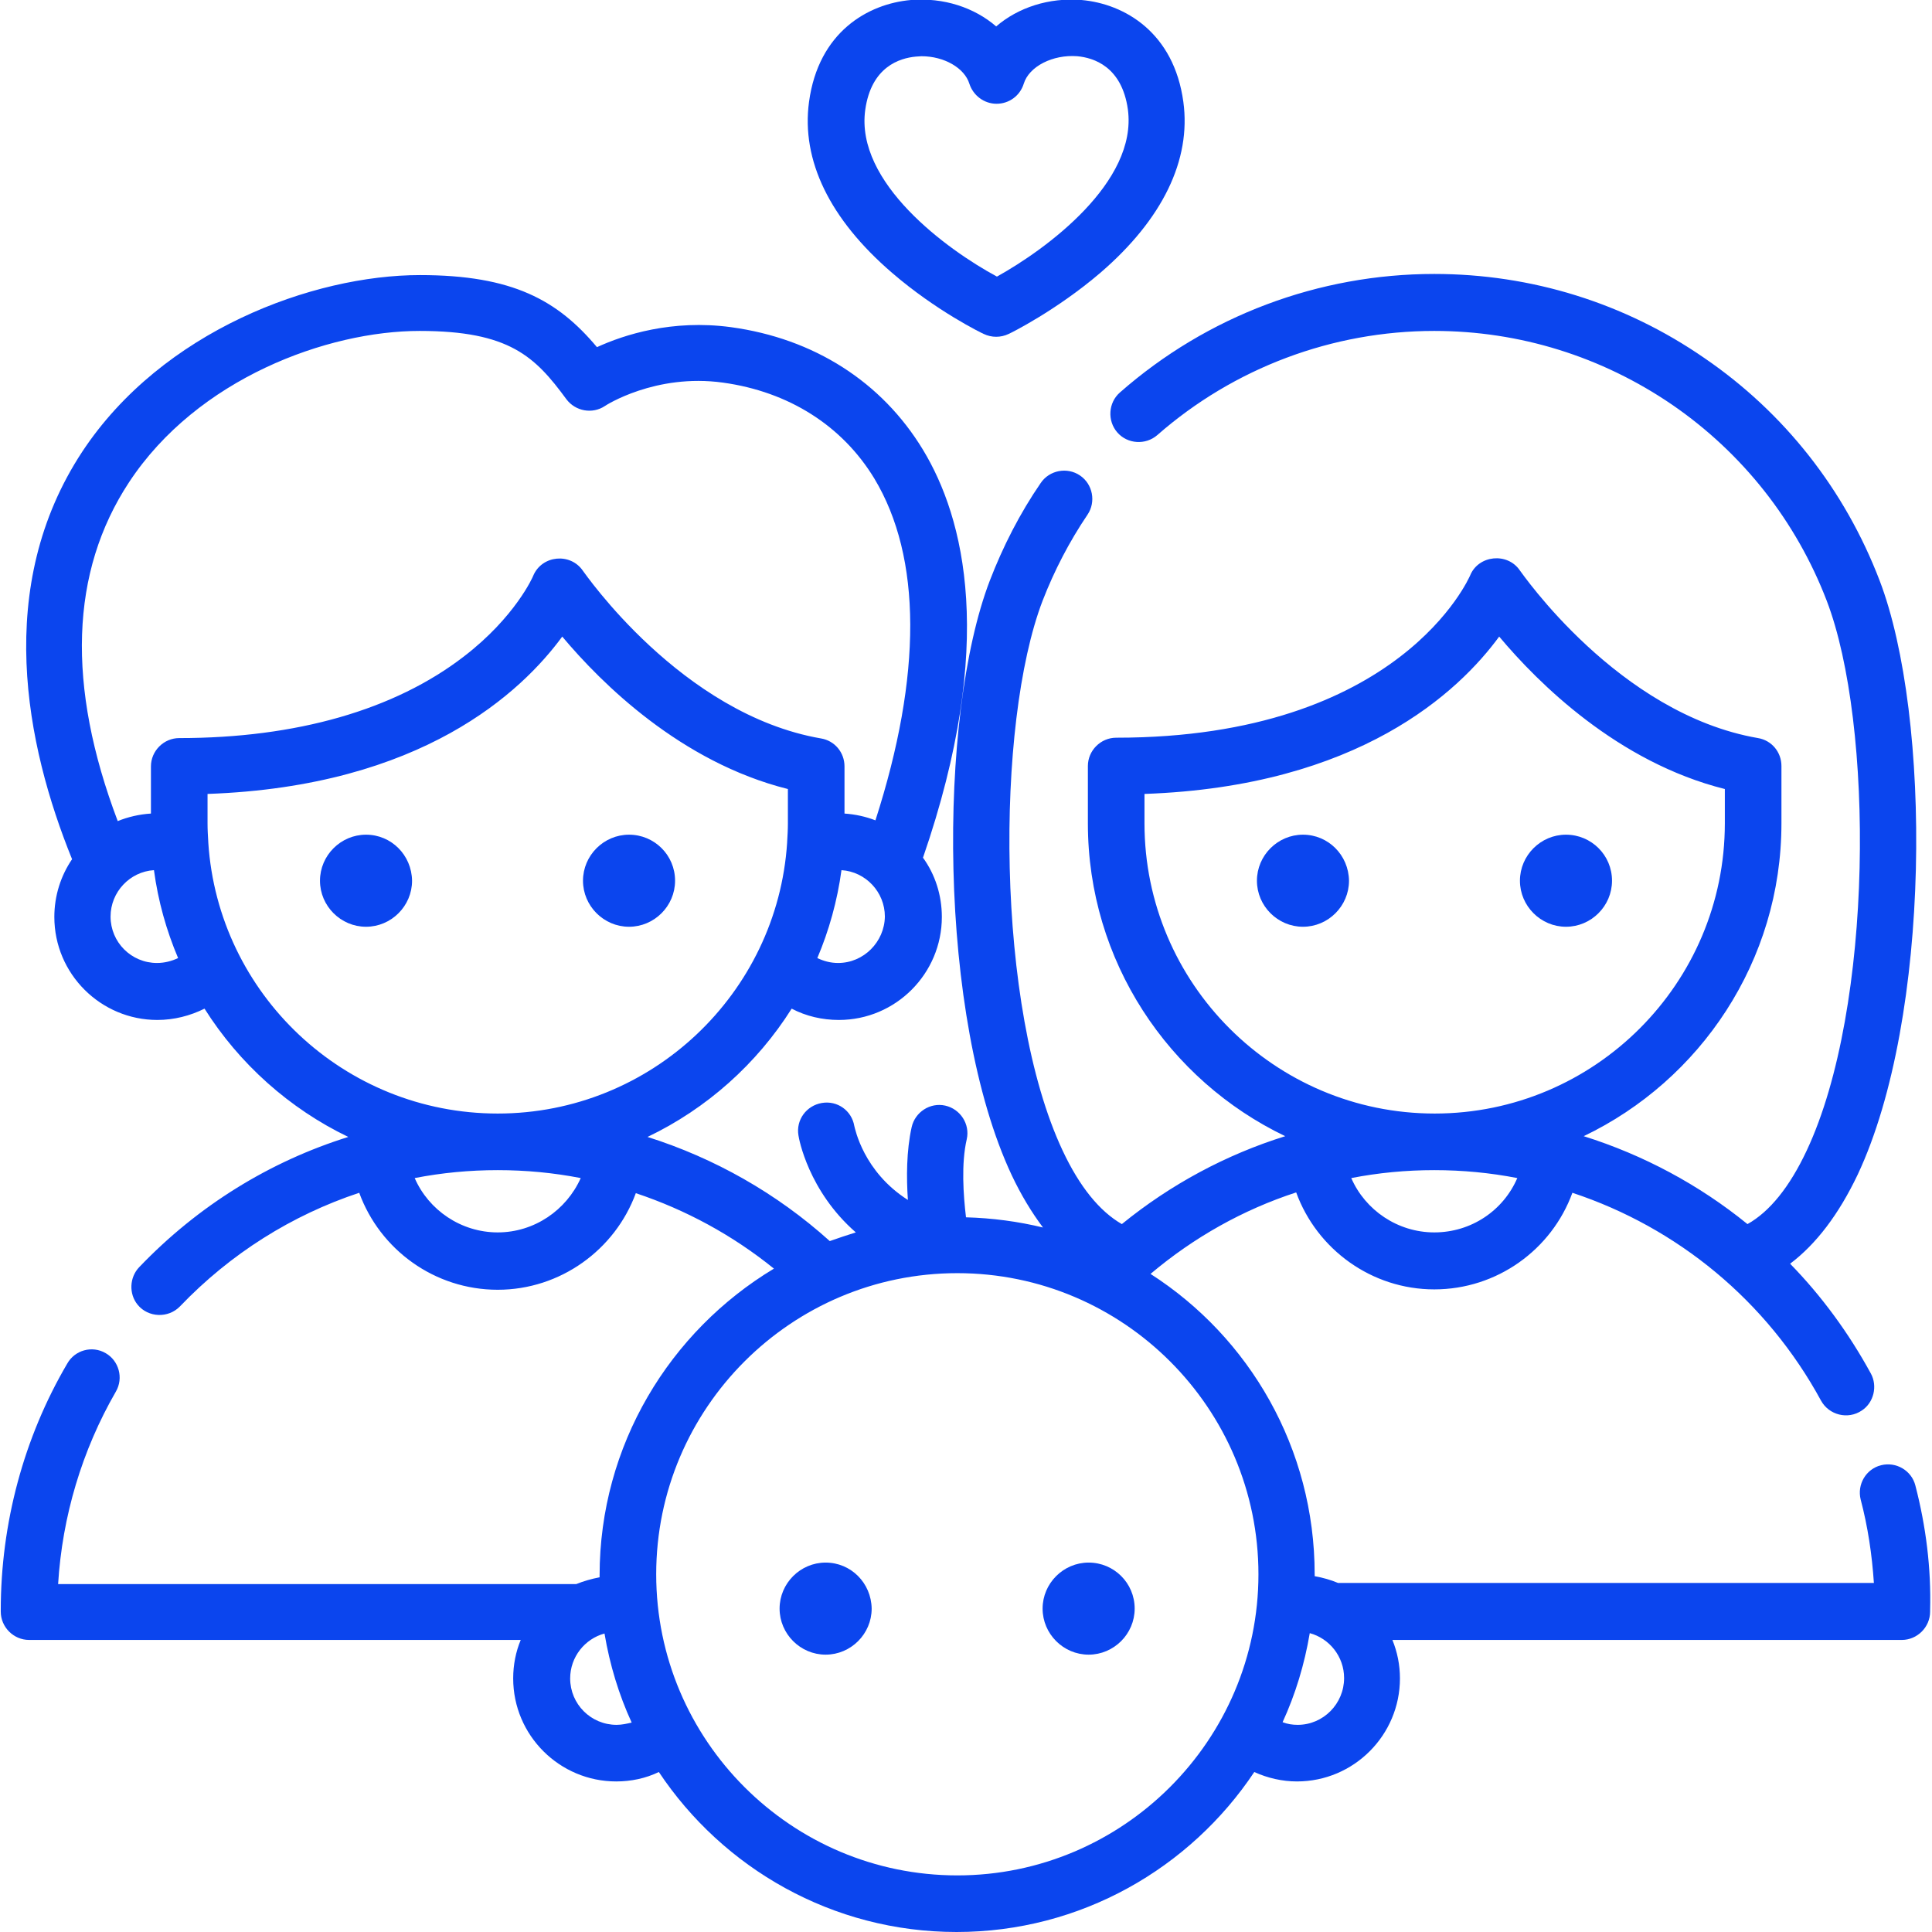
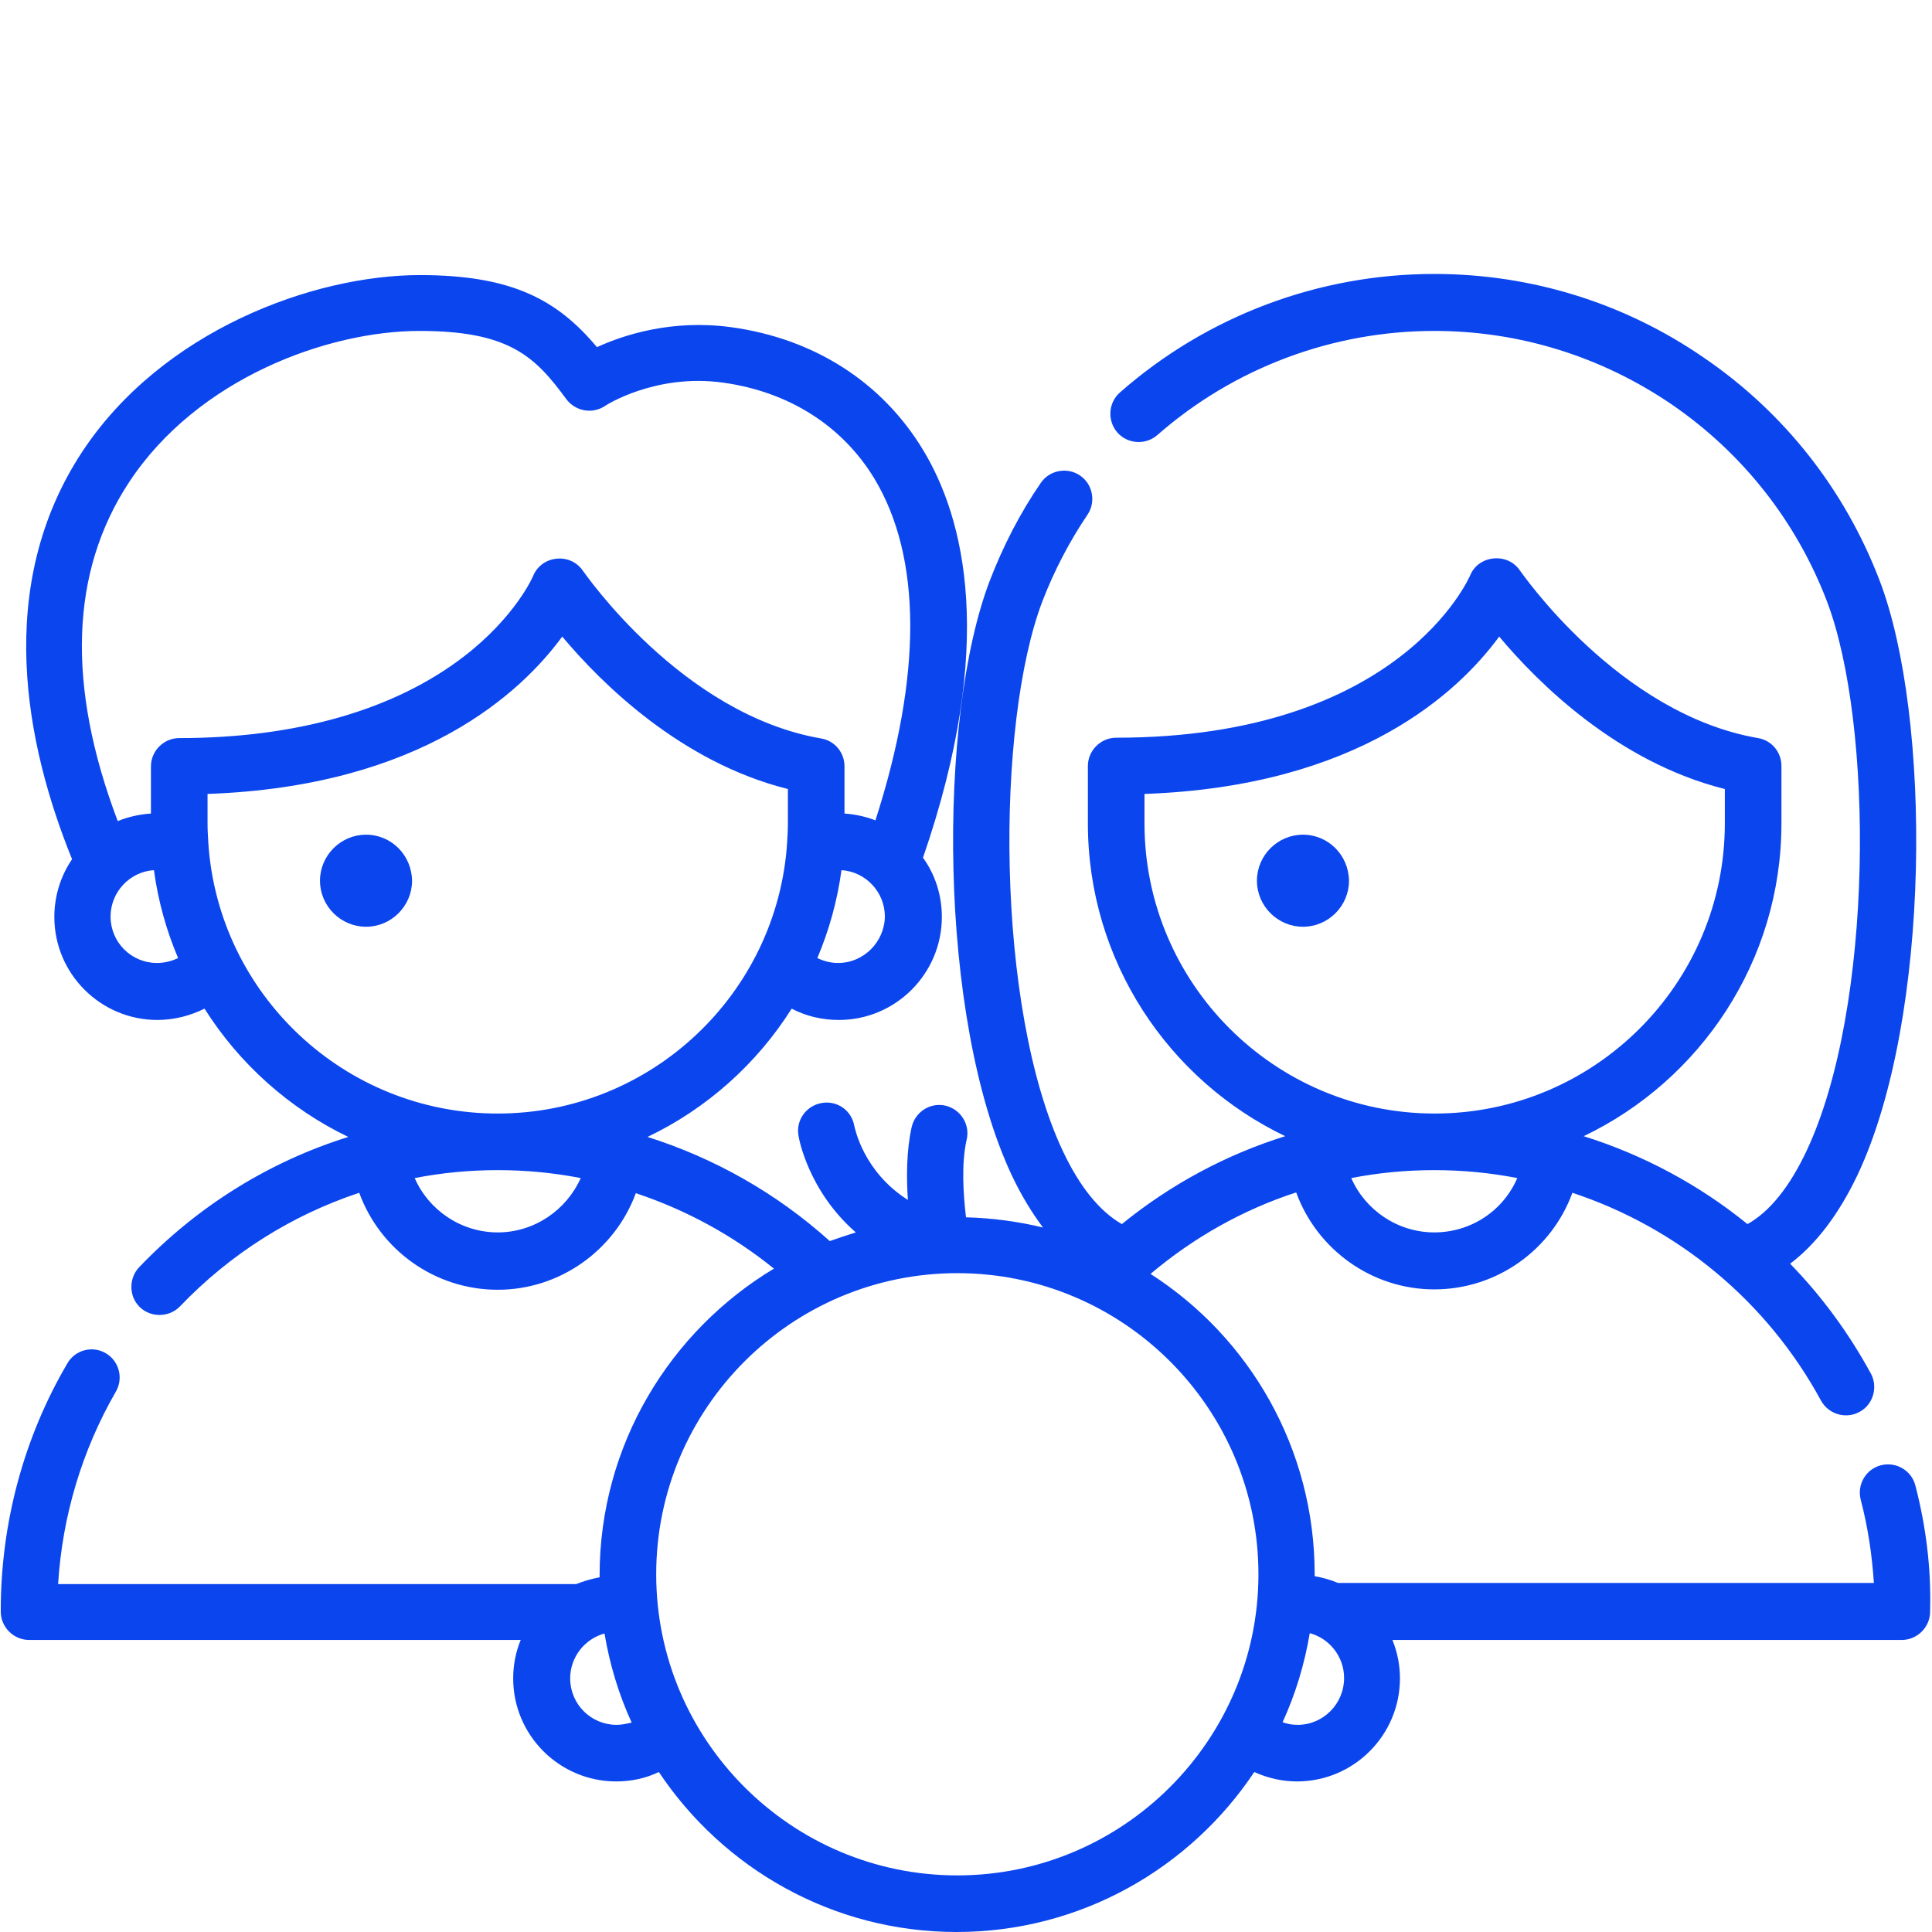
<svg xmlns="http://www.w3.org/2000/svg" version="1.1" id="Capa_1" x="0px" y="0px" width="512px" height="512px" viewBox="0 0 512 512" style="enable-background:new 0 0 512 512;" xml:space="preserve">
  <style type="text/css">
	.st0{fill:#0B45EE;}
</style>
  <g>
    <path class="st0" d="M345.3,221.2c-6.7,0-12.2,5.5-12.2,12.2s5.5,12.2,12.2,12.2c6.7,0,12.2-5.5,12.2-12.2   C357.4,226.6,352,221.2,345.3,221.2z" />
-     <path class="st0" d="M415,221.2c-6.7,0-12.2,5.5-12.2,12.2s5.5,12.2,12.2,12.2s12.2-5.5,12.2-12.2   C427.2,226.6,421.7,221.2,415,221.2z" />
    <path class="st0" d="M97,221.2c-6.7,0-12.2,5.5-12.2,12.2s5.5,12.2,12.2,12.2c6.7,0,12.2-5.5,12.2-12.2   C109.1,226.6,103.7,221.2,97,221.2z" />
-     <path class="st0" d="M166.7,221.2c-6.7,0-12.2,5.5-12.2,12.2s5.5,12.2,12.2,12.2s12.2-5.5,12.2-12.2   C178.9,226.6,173.4,221.2,166.7,221.2z" />
    <path class="st0" d="M507.6,393.7c-1-4-5.1-6.4-9.1-5.4c-4,1-6.4,5.1-5.4,9.1c1.9,7.2,3,14.6,3.5,22.1h-142c-1.9-0.8-4-1.4-6.2-1.8   c0-0.2,0-0.3,0-0.5c0-33.4-17.3-62.8-43.5-79.6c11.5-9.7,24.5-17,38.6-21.6c5.5,15.1,20,25.7,36.6,25.7c16.6,0,31.1-10.5,36.6-25.6   c27.8,9.2,51.5,28.6,65.9,55.1c2.1,3.8,7.1,5.1,10.8,2.6c3.2-2.1,4.2-6.5,2.4-9.8c-5.9-10.8-13.1-20.6-21.4-29.1   c6.9-5.2,12.9-13.1,17.9-23.6c19.6-41.7,19.6-121.5,5.8-157.5c-9.2-24-25.2-44.4-46.4-58.9c-21.1-14.6-45.9-22.3-71.6-22.3   c-30.6,0-60.2,11.1-83.3,31.4c-3.1,2.7-3.4,7.5-0.7,10.6c2.7,3.1,7.5,3.4,10.6,0.7c20.3-17.8,46.4-27.6,73.4-27.6   c22.6,0,44.4,6.8,63.1,19.6c18.6,12.8,32.8,30.8,40.9,51.9c12.5,32.6,12.5,107.8-5.3,145.7c-4.5,9.6-9.8,16.2-15.7,19.5   c-12.8-10.4-27.5-18.3-43.4-23.3c30.9-14.8,52.4-46.4,52.4-82.9v-15.2c0-3.7-2.6-6.8-6.2-7.4c-37.1-6.4-62.8-44.1-63.1-44.4   c-3.3-4.9-11-4.1-13.2,1.3c-0.2,0.4-18.4,43-93.8,43c-4.1,0-7.5,3.4-7.5,7.5v15.2c0,36.5,21.4,68.1,52.3,82.9   c-15.7,4.9-30.4,12.8-43.3,23.3c-5.9-3.4-11.2-9.9-15.7-19.5c-17.8-37.9-17.8-113.1-5.3-145.7c3.1-8,7.1-15.7,11.9-22.8   c2.3-3.4,1.4-8.1-2-10.4c-3.4-2.3-8.1-1.4-10.4,2c-5.5,8-10,16.8-13.5,25.9c-13.8,36-13.8,115.7,5.8,157.5   c2.5,5.3,5.3,9.9,8.3,13.9c-6.6-1.6-13.4-2.5-20.4-2.7c-0.7-5.9-1.3-14.2,0.2-20.7c0.9-4-1.7-8-5.7-8.9c-4-0.9-8,1.7-8.9,5.7   c-1.4,6.3-1.4,13.4-1,19.3c-11.8-7.5-14-18.9-14.2-19.6c-0.7-4.1-4.5-6.8-8.6-6.1c-4.1,0.7-6.9,4.5-6.2,8.6   c0.1,0.8,2.6,14.7,15.2,25.7c-2.3,0.7-4.6,1.5-6.9,2.3c-14.1-12.7-30.6-22-48.3-27.6c15.7-7.5,29-19.4,38.2-34c3.8,2,8.1,3,12.5,3   c15.1,0,27.3-12.3,27.3-27.3c0-5.8-1.8-11.3-5-15.7c19.6-56.8,10.9-90.1,0-108.1c-10.9-18-28.9-29.5-50.9-32.5   c-15.6-2.1-28.3,2-35.5,5.3c-10.4-12.4-22.3-19.1-46.9-19.1c-28.3,0-68.3,14.7-89.5,46.8c-23.5,35.7-15,77.7-2.7,108   c-3,4.4-4.7,9.7-4.7,15.3c0,15.1,12.3,27.3,27.3,27.3c4.4,0,8.7-1.1,12.5-3c9.2,14.6,22.5,26.5,38.1,34   c-20.8,6.5-39.8,18.2-55.4,34.5c-2.6,2.7-2.8,7.1-0.4,10c2.8,3.4,8.1,3.6,11.2,0.4c13.4-14,29.7-24.2,47.5-30.1   c5.5,15.1,20,25.7,36.7,25.7c16.6,0,31.1-10.6,36.6-25.6c13.2,4.4,25.6,11.1,36.6,20c-27.6,16.6-46.2,46.8-46.2,81.3   c0,0.2,0,0.3,0,0.5c-2.1,0.4-4.2,1-6.2,1.8H15.4c1.1-17.9,6.3-35.4,15.3-51c2.1-3.6,0.8-8.2-2.7-10.2c-3.6-2.1-8.2-0.8-10.2,2.8   C6.3,381,0.2,403.7,0.2,426.8v0.3c0,4.1,3.4,7.5,7.5,7.5H138c-1.3,3.1-2,6.6-2,10.2c0,15.1,12.3,27.3,27.3,27.3   c3.9,0,7.8-0.8,11.3-2.5c17,25.5,46,42.4,78.9,42.4c32.9,0,61.9-16.9,78.9-42.4c3.5,1.6,7.4,2.5,11.3,2.5   c15.1,0,27.3-12.3,27.3-27.3c0-3.6-0.7-7-2-10.2h135c4.1,0,7.5-3.4,7.5-7.5v-0.3C511.8,415.6,510.4,404.5,507.6,393.7z    M222.1,255.2c-2,0-3.8-0.5-5.5-1.3c3.1-7.3,5.3-15.2,6.4-23.3c6.4,0.4,11.5,5.8,11.5,12.3C234.4,249.6,228.9,255.2,222.1,255.2z    M34.2,127.8c18.1-27.5,52.6-40.1,77-40.1c23.8,0,30.6,6.8,38.9,18.1c2.4,3.2,6.9,4,10.2,1.8c0.1-0.1,13.4-8.7,31.3-6.2   c17.4,2.4,31.6,11.4,40.1,25.4c12.6,20.9,12.7,52.1,0.3,90.6c-2.6-1-5.3-1.6-8.2-1.8v-12.5c0-3.7-2.6-6.8-6.2-7.4   c-37.1-6.4-62.8-44.1-63.1-44.4c-3.3-4.9-10.9-4.2-13.2,1.3c0,0.1-4.7,10.9-18.4,21.4c-18.3,14.1-44.3,21.6-75.4,21.6   c-4.1,0-7.5,3.4-7.5,7.5v12.5c-3.1,0.2-6.1,0.9-8.8,2C17.6,181.7,18.6,151.5,34.2,127.8z M41.6,255.2c-6.8,0-12.3-5.5-12.3-12.3   c0-6.5,5.1-11.9,11.5-12.3c1.1,8.2,3.3,16,6.4,23.3C45.5,254.7,43.6,255.2,41.6,255.2z M55.2,223.3c0,0,0-0.1,0-0.1   c-0.1-1.7-0.2-3.3-0.2-5v-7.8c56.9-2,83.3-27.1,94-41.7c10.3,12.3,31.4,33.3,59.8,40.4v9.1c0,1.7-0.1,3.3-0.2,5c0,0,0,0.1,0,0.1   c-2.6,40-36,71.8-76.7,71.8C91.2,295.1,57.8,263.4,55.2,223.3z M131.9,326.6c-9.7,0-18.3-5.9-22-14.4c7.2-1.4,14.5-2.1,22-2.1   c7.5,0,14.8,0.7,22,2.1C150.1,320.7,141.6,326.6,131.9,326.6z M380.1,326.6c-9.7,0-18.3-5.9-22-14.4c7.2-1.4,14.5-2.1,22-2.1   c7.5,0,14.8,0.7,22,2.1C398.4,320.8,389.9,326.6,380.1,326.6z M303.3,218.2v-7.8c56.9-2,83.3-27.1,94-41.7   c10.3,12.3,31.4,33.3,59.8,40.4v9.1c0,42.4-34.5,76.9-76.9,76.9S303.3,260.6,303.3,218.2z M163.4,457.1c-6.8,0-12.3-5.5-12.3-12.3   c0-5.7,3.9-10.5,9.1-11.9c1.4,8.3,3.8,16.2,7.2,23.6C166.1,456.8,164.8,457.1,163.4,457.1z M253.7,497c-44,0-79.8-35.8-79.8-79.8   s35.8-79.8,79.8-79.8s79.8,35.8,79.8,79.8S297.6,497,253.7,497z M343.9,457.1c-1.4,0-2.7-0.2-4-0.7c3.4-7.4,5.8-15.3,7.2-23.6   c5.2,1.4,9.1,6.2,9.1,11.9C356.2,451.5,350.7,457.1,343.9,457.1z" />
-     <path class="st0" d="M218.8,414.1c-6.7,0-12.2,5.5-12.2,12.2c0,6.7,5.5,12.2,12.2,12.2c6.7,0,12.2-5.5,12.2-12.2   C230.9,419.5,225.5,414.1,218.8,414.1z" />
-     <path class="st0" d="M288.5,414.1c-6.7,0-12.2,5.5-12.2,12.2c0,6.7,5.5,12.2,12.2,12.2c6.7,0,12.2-5.5,12.2-12.2   C300.7,419.5,295.2,414.1,288.5,414.1z" />
-     <path class="st0" d="M236.4,72.3c11.7,10.1,23.8,16,24.3,16.2c2.1,1,4.5,1,6.6,0c0.5-0.2,12.6-6.2,24.3-16.2   c16.5-14.2,24.1-29.9,22-45.3c-2.5-18.4-15.6-26-27-27c-8.6-0.7-16.8,2-22.6,7c-5.8-5-13.9-7.7-22.6-7c-11.4,1-24.5,8.5-27,27   C212.3,42.5,219.9,58.1,236.4,72.3z M229.3,29.1c1.6-11.4,9.1-13.7,13.4-14.1c0.5,0,1-0.1,1.5-0.1c6,0,11.4,3.1,12.7,7.3   c1,3.1,3.9,5.3,7.2,5.3c3.3,0,6.2-2.1,7.2-5.3c1.4-4.6,7.7-7.8,14.2-7.3c4.3,0.4,11.8,2.7,13.4,14.1c2.6,19.3-21.7,37.1-34.7,44.3   C251,66.2,226.6,48.4,229.3,29.1z" />
  </g>
</svg>